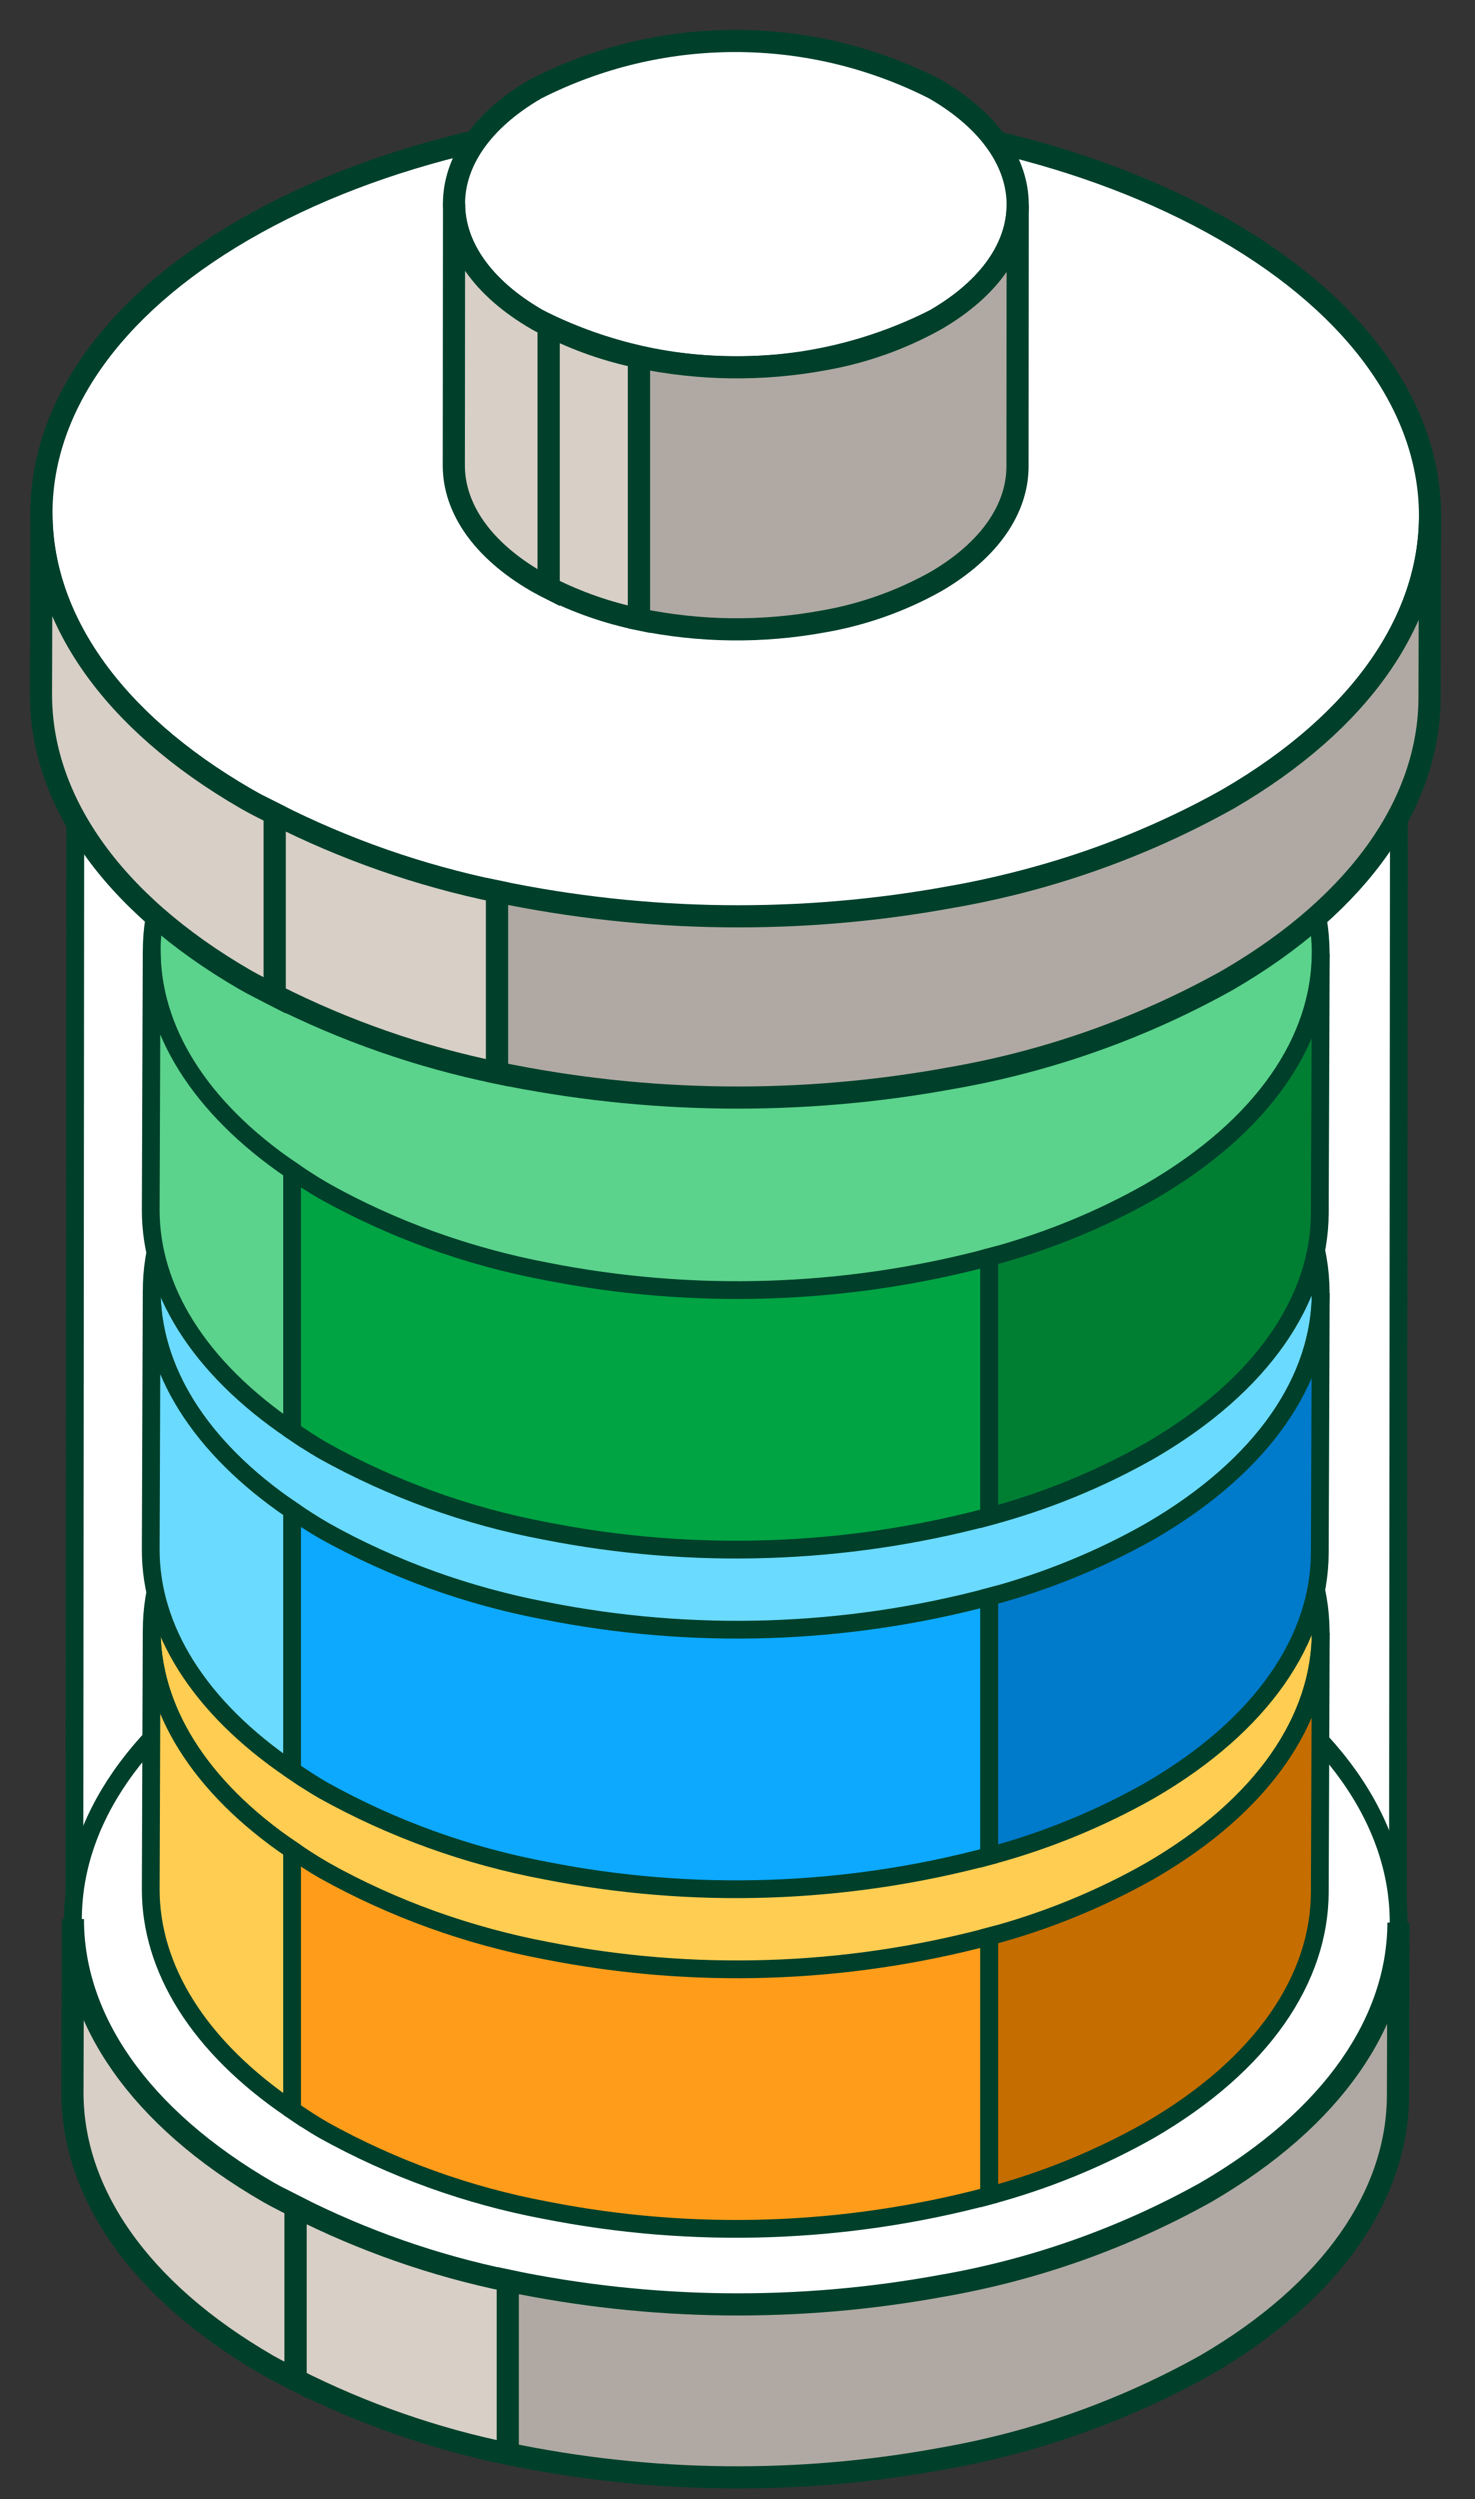
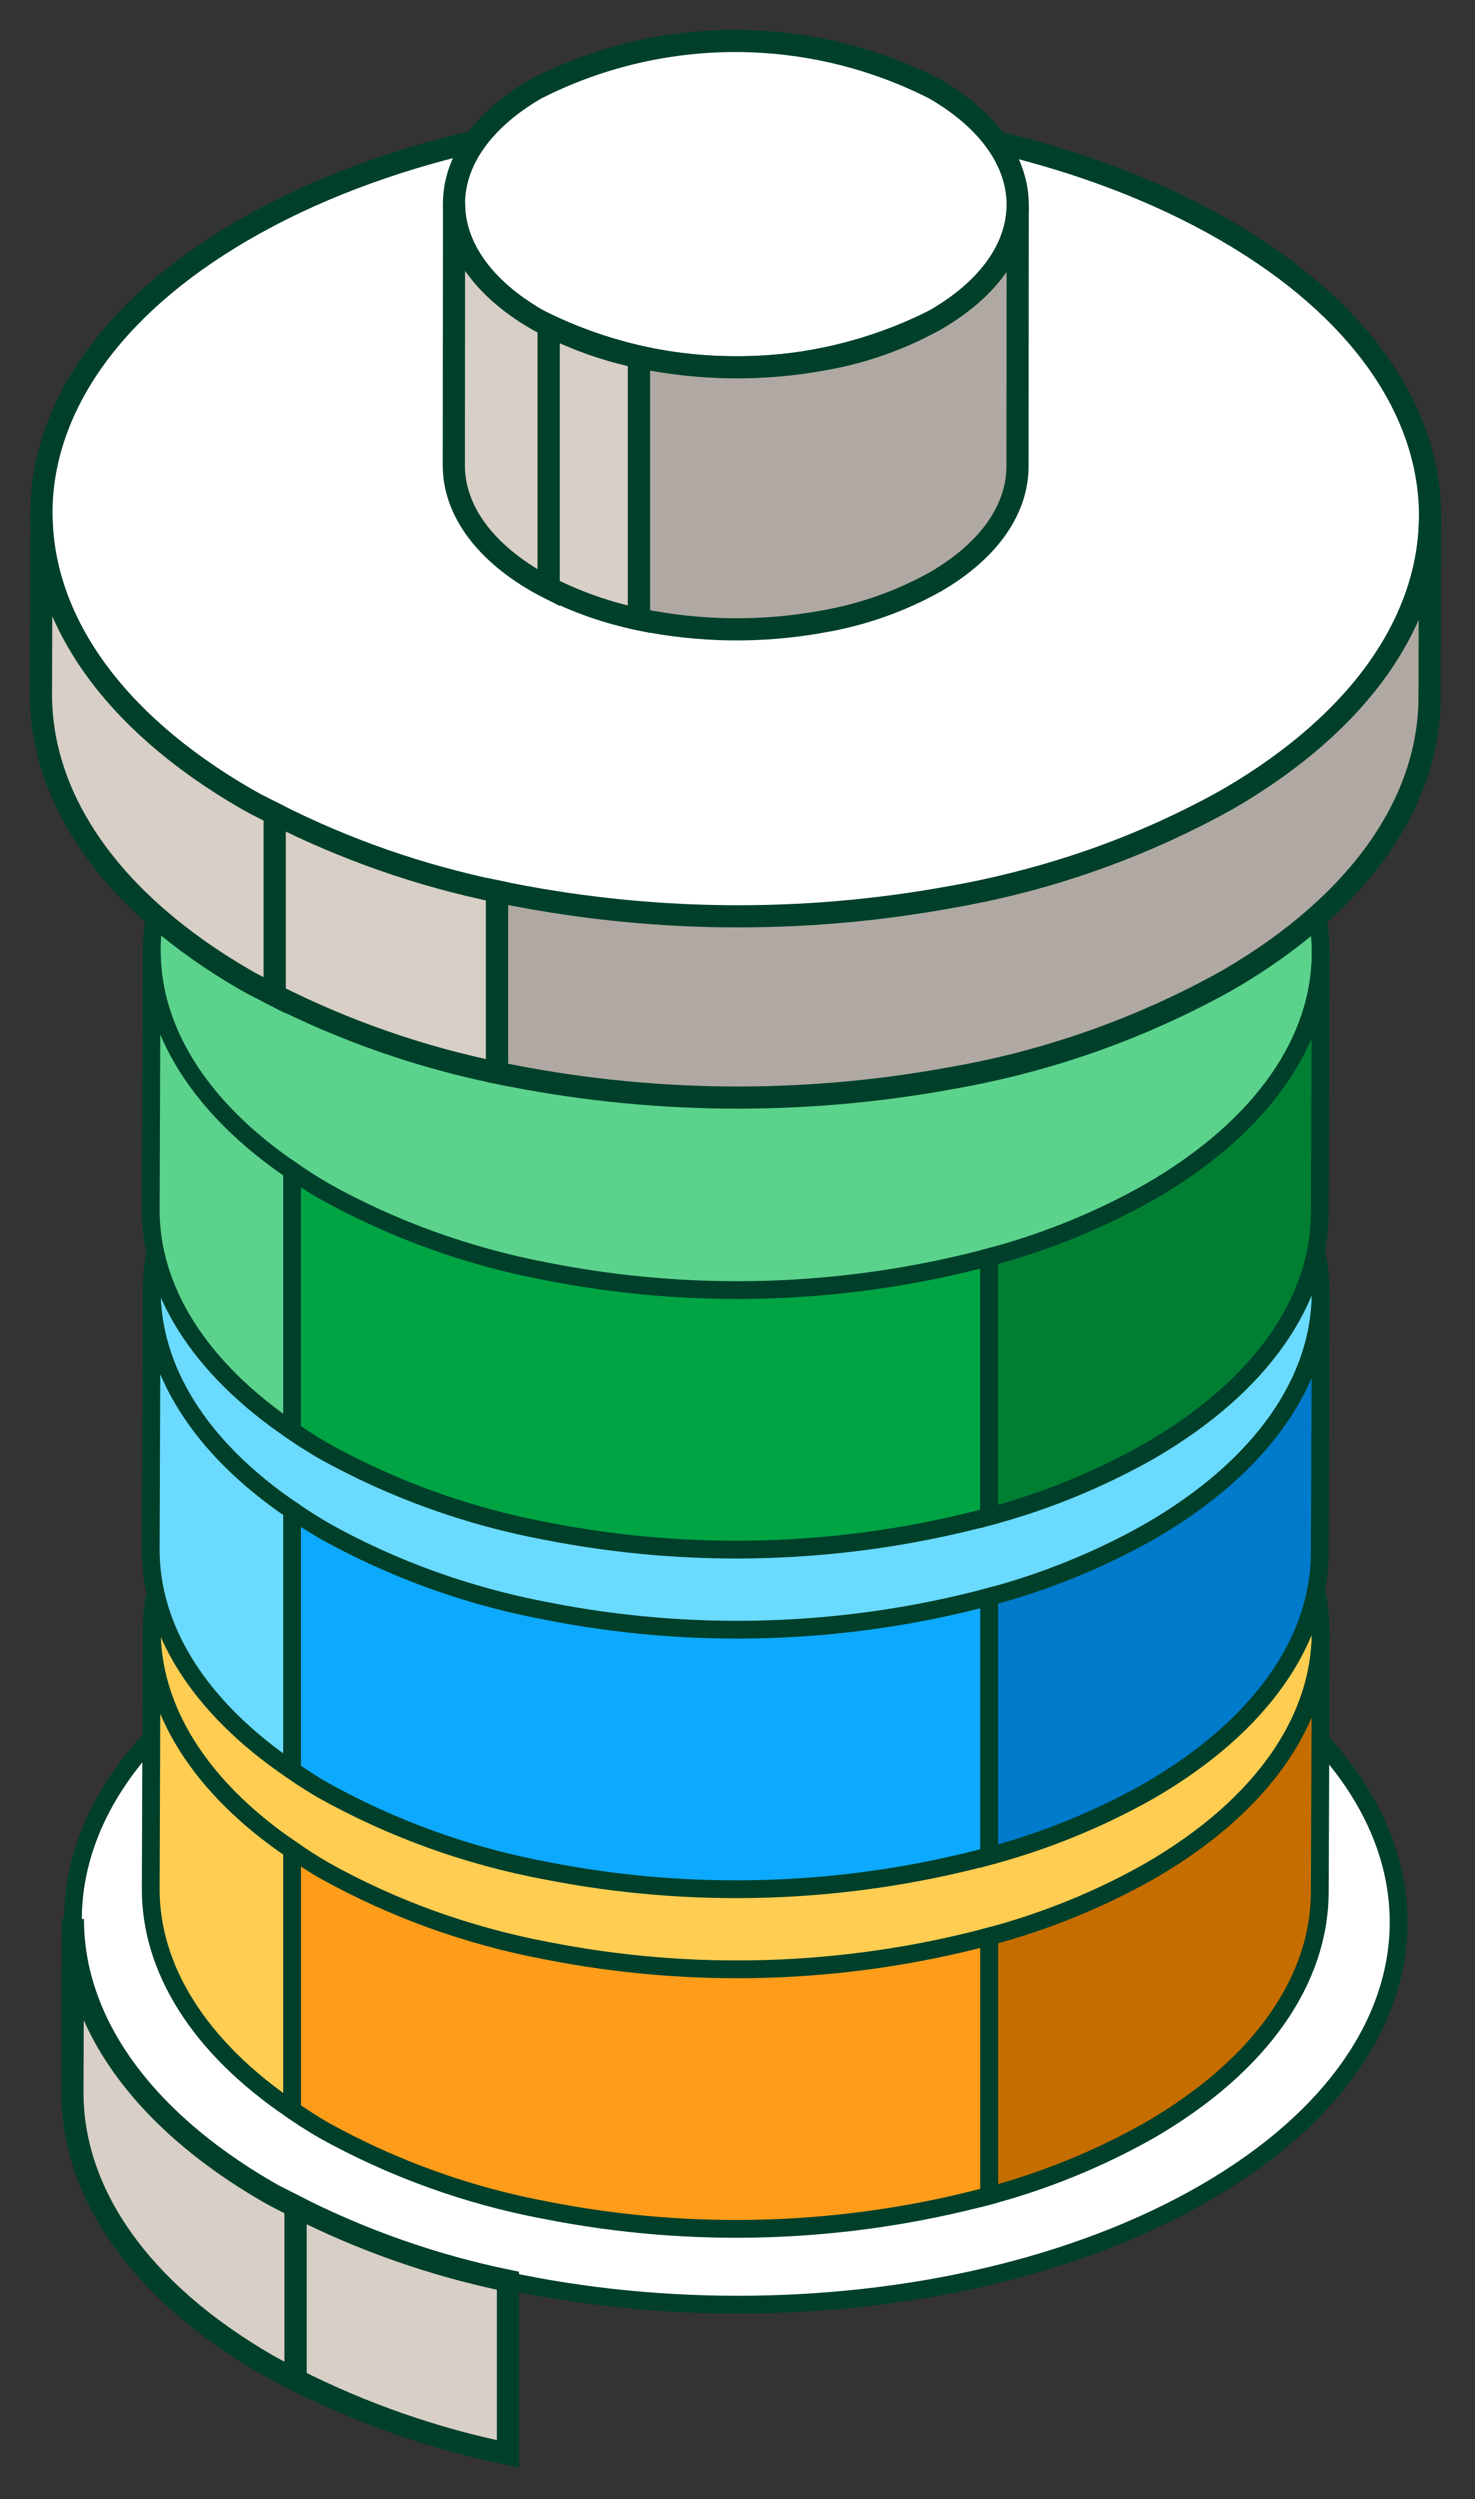
<svg xmlns="http://www.w3.org/2000/svg" width="36" height="61" viewBox="0 0 36 61" fill="none">
  <rect x="0" y="0" width="36" height="61" fill="#333333" stroke="none" />
-   <path d="M29.384 8.747C23.052 5.091 12.826 5.091 6.535 8.747C0.244 12.402 0.283 18.323 6.615 21.979C12.948 25.636 23.167 25.632 29.453 21.979C35.739 18.326 35.71 12.401 29.384 8.747Z" fill="#73D876" stroke="#00402A" stroke-width="0.434" stroke-linecap="round" stroke-line="round" />
-   <path d="M29.452 21.979C28.048 22.774 26.548 23.386 24.988 23.801C20.985 24.864 16.791 24.997 12.728 24.188C10.584 23.785 8.52 23.039 6.614 21.979C6.295 21.797 6.007 21.604 5.721 21.409C3.137 19.655 1.835 17.485 1.842 15.315L1.815 46.863C1.808 49.041 3.12 51.217 5.721 52.974C5.999 53.163 6.279 53.35 6.586 53.528C8.5 54.592 10.572 55.339 12.724 55.741C16.788 56.547 20.982 56.41 24.985 55.343C26.535 54.929 28.026 54.319 29.421 53.529C32.548 51.713 34.112 49.336 34.119 46.957L34.146 15.408C34.143 17.786 32.579 20.162 29.452 21.979Z" fill="white" stroke="#00402A" stroke-width="0.434" stroke-linecap="round" stroke-line="round" />
  <path d="M7.392 21.201C2.272 18.244 1.275 13.807 4.402 10.285C0.37 13.909 1.108 18.801 6.614 21.979C12.941 25.632 23.166 25.632 29.452 21.979C30.541 21.366 31.524 20.583 32.367 19.661C31.71 20.246 30.994 20.762 30.231 21.201C23.945 24.854 13.72 24.854 7.392 21.201Z" fill="#91ED91" />
  <path d="M7.392 21.201C2.272 18.244 1.275 13.807 4.402 10.285C0.37 13.909 1.108 18.801 6.614 21.979C12.941 25.632 23.166 25.632 29.452 21.979C30.541 21.366 31.524 20.583 32.367 19.661C31.71 20.246 30.994 20.762 30.231 21.201C23.945 24.854 13.72 24.854 7.392 21.201Z" stroke="#00402A" stroke-width="0.434" stroke-linecap="round" stroke-line="round" />
  <path d="M29.36 40.26C23.022 36.601 12.779 36.603 6.482 40.26C0.184 43.917 0.219 49.851 6.557 53.511C12.895 57.171 23.137 57.168 29.435 53.511C35.732 49.854 35.698 43.92 29.36 40.26Z" fill="white" stroke="#00402A" stroke-width="0.434" stroke-linecap="round" stroke-line="round" />
  <path d="M6.555 53.513C3.367 51.672 1.772 49.255 1.78 46.842L1.768 51.067C1.762 53.48 3.354 55.897 6.543 57.738C6.759 57.862 6.991 57.972 7.215 58.089V53.859C6.995 53.744 6.767 53.635 6.555 53.513Z" fill="#D8CFC7" stroke="#00402A" stroke-width="0.541" stroke-linecap="round" stroke-line="round" />
  <path d="M7.215 53.858V58.09C8.855 58.919 10.597 59.526 12.397 59.896V55.671C10.597 55.3 8.854 54.69 7.215 53.858Z" fill="#D8CFC7" stroke="#00402A" stroke-width="0.541" stroke-linecap="round" stroke-line="round" />
-   <path d="M29.431 53.513C27.423 54.633 25.24 55.406 22.974 55.797C19.472 56.44 15.878 56.396 12.393 55.668V59.893C15.879 60.619 19.472 60.661 22.974 60.017C25.235 59.625 27.413 58.854 29.417 57.736C32.545 55.917 34.112 53.537 34.12 51.154L34.132 46.929C34.127 49.315 32.56 51.694 29.431 53.513Z" fill="#B0A9A3" stroke="#00402A" stroke-width="0.541" stroke-linecap="round" stroke-line="round" />
  <path d="M28.029 33.973C22.436 30.744 13.405 30.744 7.849 33.973C2.293 37.202 2.326 42.43 7.919 45.659C13.512 48.888 22.538 48.885 28.087 45.659C33.636 42.433 33.614 37.199 28.029 33.973Z" fill="#FFCD52" stroke="#00402A" stroke-width="0.434" stroke-linecap="round" stroke-line="round" />
  <path d="M3.702 39.773L3.679 46.107C3.674 48.031 4.832 49.953 7.129 51.505V45.155C4.847 43.606 3.698 41.689 3.702 39.773Z" fill="#FFCD52" stroke="#00402A" stroke-width="0.434" stroke-linecap="round" stroke-line="round" />
  <path d="M13.317 47.61C11.424 47.253 9.601 46.595 7.917 45.659C7.637 45.5 7.381 45.327 7.129 45.155V51.505C7.374 51.671 7.621 51.836 7.893 51.993C9.583 52.932 11.413 53.593 13.313 53.949C16.903 54.659 20.607 54.538 24.142 53.596V47.267C20.607 48.206 16.904 48.323 13.317 47.61Z" fill="#FF9C1A" stroke="#00402A" stroke-width="0.434" stroke-linecap="round" stroke-line="round" />
  <path d="M32.212 46.188L32.236 39.854C32.23 41.956 30.848 44.054 28.087 45.658C26.847 46.361 25.522 46.901 24.145 47.267V53.596C25.514 53.229 26.831 52.691 28.064 51.993C30.824 50.389 32.206 48.29 32.212 46.188Z" fill="#C66D00" stroke="#00402A" stroke-width="0.434" stroke-linecap="round" stroke-line="round" />
  <path d="M28.029 25.683C22.436 22.454 13.405 22.454 7.849 25.683C2.293 28.911 2.326 34.14 7.919 37.369C13.512 40.597 22.538 40.595 28.087 37.369C33.636 34.143 33.614 28.909 28.029 25.683Z" fill="#6BDAFF" stroke="#00402A" stroke-width="0.434" stroke-linecap="round" stroke-line="round" />
  <path d="M3.702 31.483L3.679 37.818C3.674 39.74 4.832 41.663 7.129 43.215V36.866C4.847 35.316 3.698 33.4 3.702 31.483Z" fill="#6BDAFF" stroke="#00402A" stroke-width="0.434" stroke-linecap="round" stroke-line="round" />
  <path d="M13.317 39.319C11.424 38.964 9.6 38.305 7.917 37.369C7.637 37.209 7.381 37.037 7.129 36.866V43.215C7.374 43.381 7.621 43.547 7.893 43.703C9.583 44.643 11.413 45.303 13.313 45.659C16.903 46.369 20.607 46.248 24.142 45.305V38.977C20.607 39.916 16.904 40.033 13.317 39.319Z" fill="#0DA9FF" stroke="#00402A" stroke-width="0.434" stroke-linecap="round" stroke-line="round" />
  <path d="M32.212 37.899L32.236 31.564C32.23 33.666 30.848 35.764 28.087 37.369C26.847 38.071 25.522 38.612 24.145 38.977V45.305C25.514 44.939 26.831 44.401 28.064 43.703C30.824 42.099 32.206 40 32.212 37.899Z" fill="#007ACB" stroke="#00402A" stroke-width="0.434" stroke-linecap="round" stroke-line="round" />
  <path d="M28.029 17.393C22.436 14.164 13.405 14.164 7.849 17.393C2.293 20.622 2.326 25.85 7.919 29.079C13.512 32.309 22.538 32.305 28.087 29.079C33.636 25.853 33.614 20.619 28.029 17.393Z" fill="#5BD38C" stroke="#00402A" stroke-width="0.434" stroke-linecap="round" stroke-line="round" />
  <path d="M3.702 23.193L3.679 29.527C3.674 31.451 4.832 33.373 7.129 34.926V28.576C4.847 27.026 3.698 25.11 3.702 23.193Z" fill="#5BD38C" stroke="#00402A" stroke-width="0.434" stroke-linecap="round" stroke-line="round" />
  <path d="M13.317 31.03C11.424 30.673 9.601 30.015 7.917 29.079C7.637 28.92 7.381 28.747 7.129 28.576V34.926C7.374 35.091 7.621 35.256 7.893 35.413C9.583 36.353 11.413 37.013 13.313 37.369C16.903 38.079 20.607 37.959 24.142 37.016V30.687C20.607 31.626 16.904 31.743 13.317 31.03Z" fill="#00A443" stroke="#00402A" stroke-width="0.434" stroke-linecap="round" stroke-line="round" />
  <path d="M32.212 29.609L32.236 23.274C32.23 25.376 30.848 27.475 28.087 29.079C26.847 29.781 25.522 30.321 24.145 30.687V37.016C25.514 36.65 26.831 36.111 28.064 35.413C30.824 33.809 32.206 31.71 32.212 29.609Z" fill="#007F33" stroke="#00402A" stroke-width="0.434" stroke-linecap="round" stroke-line="round" />
  <path d="M29.902 5.62C23.262 1.787 12.531 1.788 5.935 5.62C-0.661 9.452 -0.626 15.664 6.015 19.501C12.656 23.337 23.385 23.332 29.979 19.501C36.572 15.67 36.541 9.453 29.902 5.62Z" fill="white" stroke="#00402A" stroke-width="0.541" stroke-linecap="round" stroke-line="round" />
  <path d="M6.013 19.502C2.673 17.574 1.005 15.039 1.012 12.514L1 16.938C0.993 19.466 2.66 21.998 6.001 23.927C6.228 24.057 6.469 24.172 6.705 24.294V19.863C6.474 19.747 6.236 19.631 6.013 19.502Z" fill="#D8CFC7" stroke="#00402A" stroke-width="0.541" stroke-linecap="round" stroke-line="round" />
  <path d="M6.705 19.863V24.294C8.422 25.163 10.247 25.799 12.132 26.186V21.76C10.247 21.372 8.422 20.734 6.705 19.863Z" fill="#D8CFC7" stroke="#00402A" stroke-width="0.541" stroke-linecap="round" stroke-line="round" />
  <path d="M29.977 19.502C27.875 20.675 25.589 21.484 23.216 21.894C19.548 22.567 15.783 22.521 12.132 21.759V26.186C15.784 26.946 19.548 26.99 23.216 26.316C25.584 25.905 27.866 25.096 29.964 23.924C33.242 22.019 34.883 19.526 34.891 17.03L34.903 12.605C34.896 15.104 33.255 17.595 29.977 19.502Z" fill="#B0A9A3" stroke="#00402A" stroke-width="0.541" stroke-linecap="round" stroke-line="round" />
  <path d="M22.809 2.167C21.302 1.4 19.635 1 17.944 1C16.254 1 14.587 1.4 13.08 2.167C10.403 3.722 10.416 6.246 13.111 7.802C14.617 8.568 16.284 8.968 17.974 8.968C19.664 8.968 21.33 8.568 22.836 7.802C25.517 6.247 25.504 3.725 22.809 2.167Z" fill="white" stroke="#00402A" stroke-width="0.541" stroke-linecap="round" stroke-line="round" />
  <path d="M13.111 7.803C11.756 7.02 11.078 5.992 11.082 4.966L11.076 11.362C11.076 12.389 11.75 13.416 13.106 14.199C13.198 14.252 13.297 14.299 13.392 14.348V7.949C13.298 7.901 13.202 7.855 13.111 7.803Z" fill="#D8CFC7" stroke="#00402A" stroke-width="0.541" stroke-linecap="round" stroke-line="round" />
-   <path d="M13.392 7.949V14.348C14.089 14.701 14.83 14.96 15.596 15.117V8.719C14.83 8.561 14.089 8.303 13.392 7.949Z" fill="#D8CFC7" stroke="#00402A" stroke-width="0.541" stroke-linecap="round" stroke-line="round" />
+   <path d="M13.392 7.949V14.348C14.089 14.701 14.83 14.96 15.596 15.117V8.719C14.83 8.561 14.089 8.303 13.392 7.949" fill="#D8CFC7" stroke="#00402A" stroke-width="0.541" stroke-linecap="round" stroke-line="round" />
  <path d="M22.839 7.803C21.986 8.279 21.058 8.607 20.095 8.774C18.606 9.047 17.078 9.028 15.596 8.719V15.117C17.078 15.425 18.606 15.443 20.095 15.169C21.056 15.003 21.983 14.675 22.835 14.199C24.165 13.426 24.827 12.414 24.834 11.4L24.839 5.003C24.84 6.017 24.17 7.03 22.839 7.803Z" fill="#B0A9A3" stroke="#00402A" stroke-width="0.541" stroke-linecap="round" stroke-line="round" />
</svg>